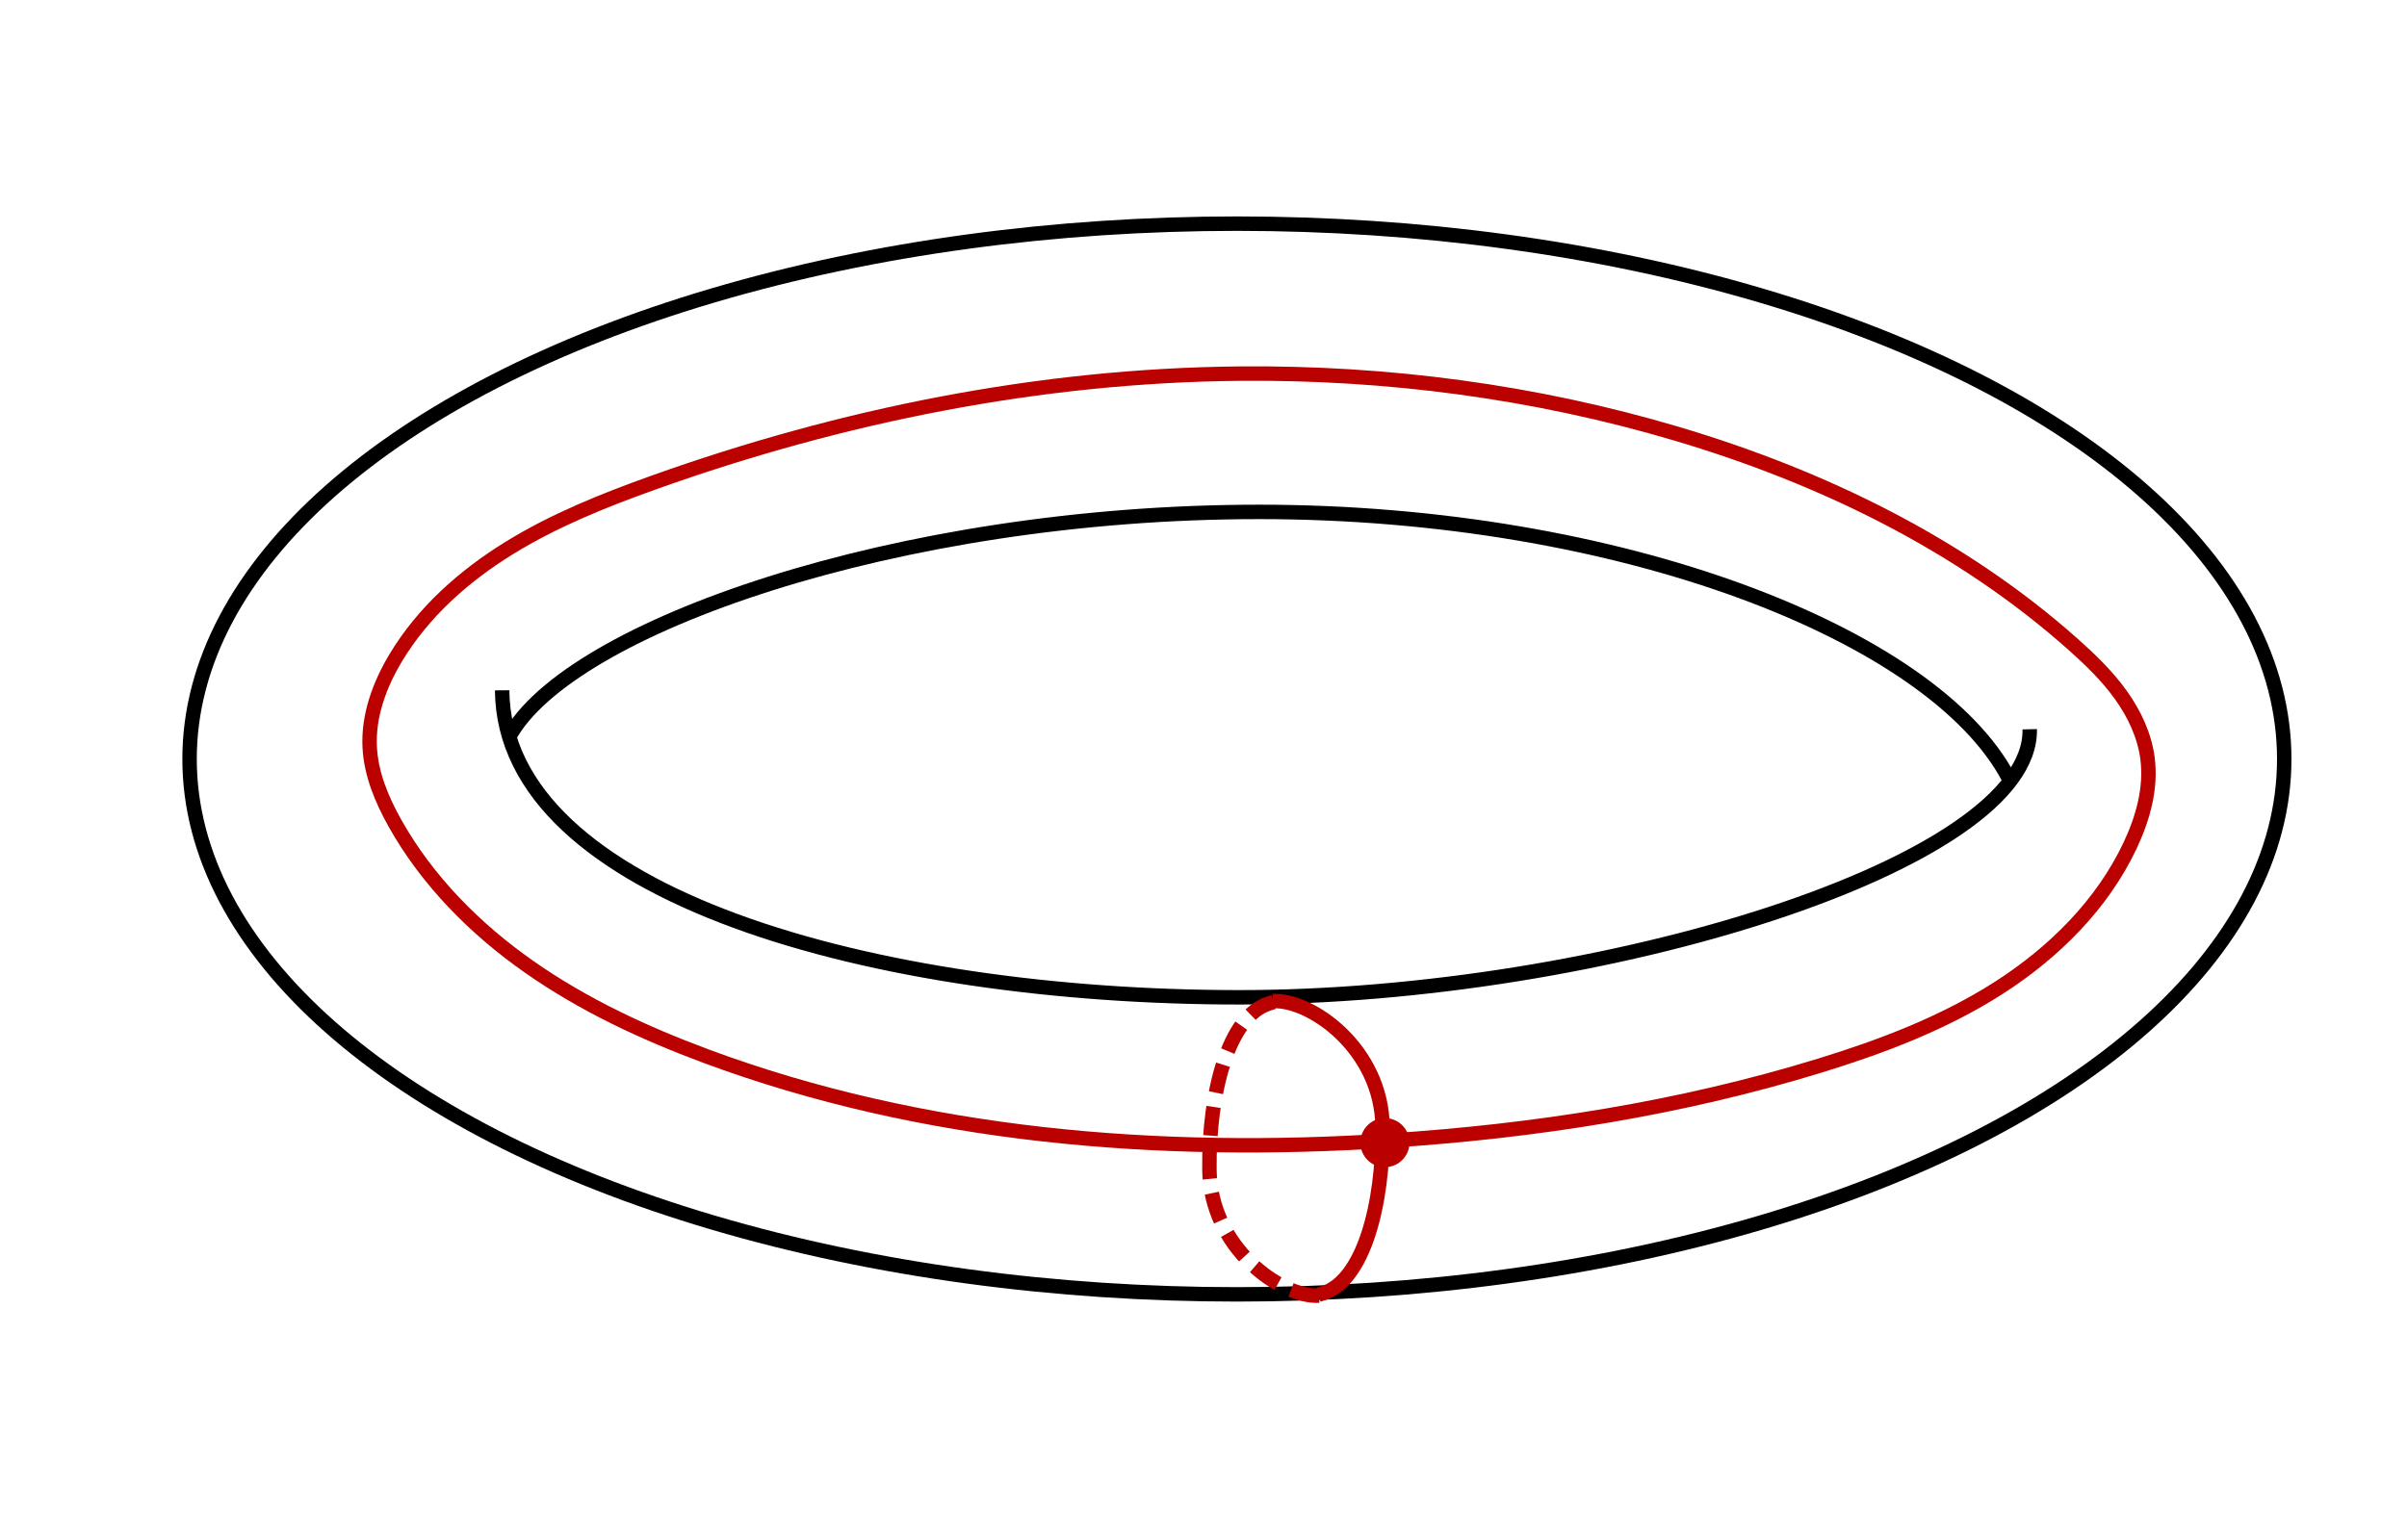
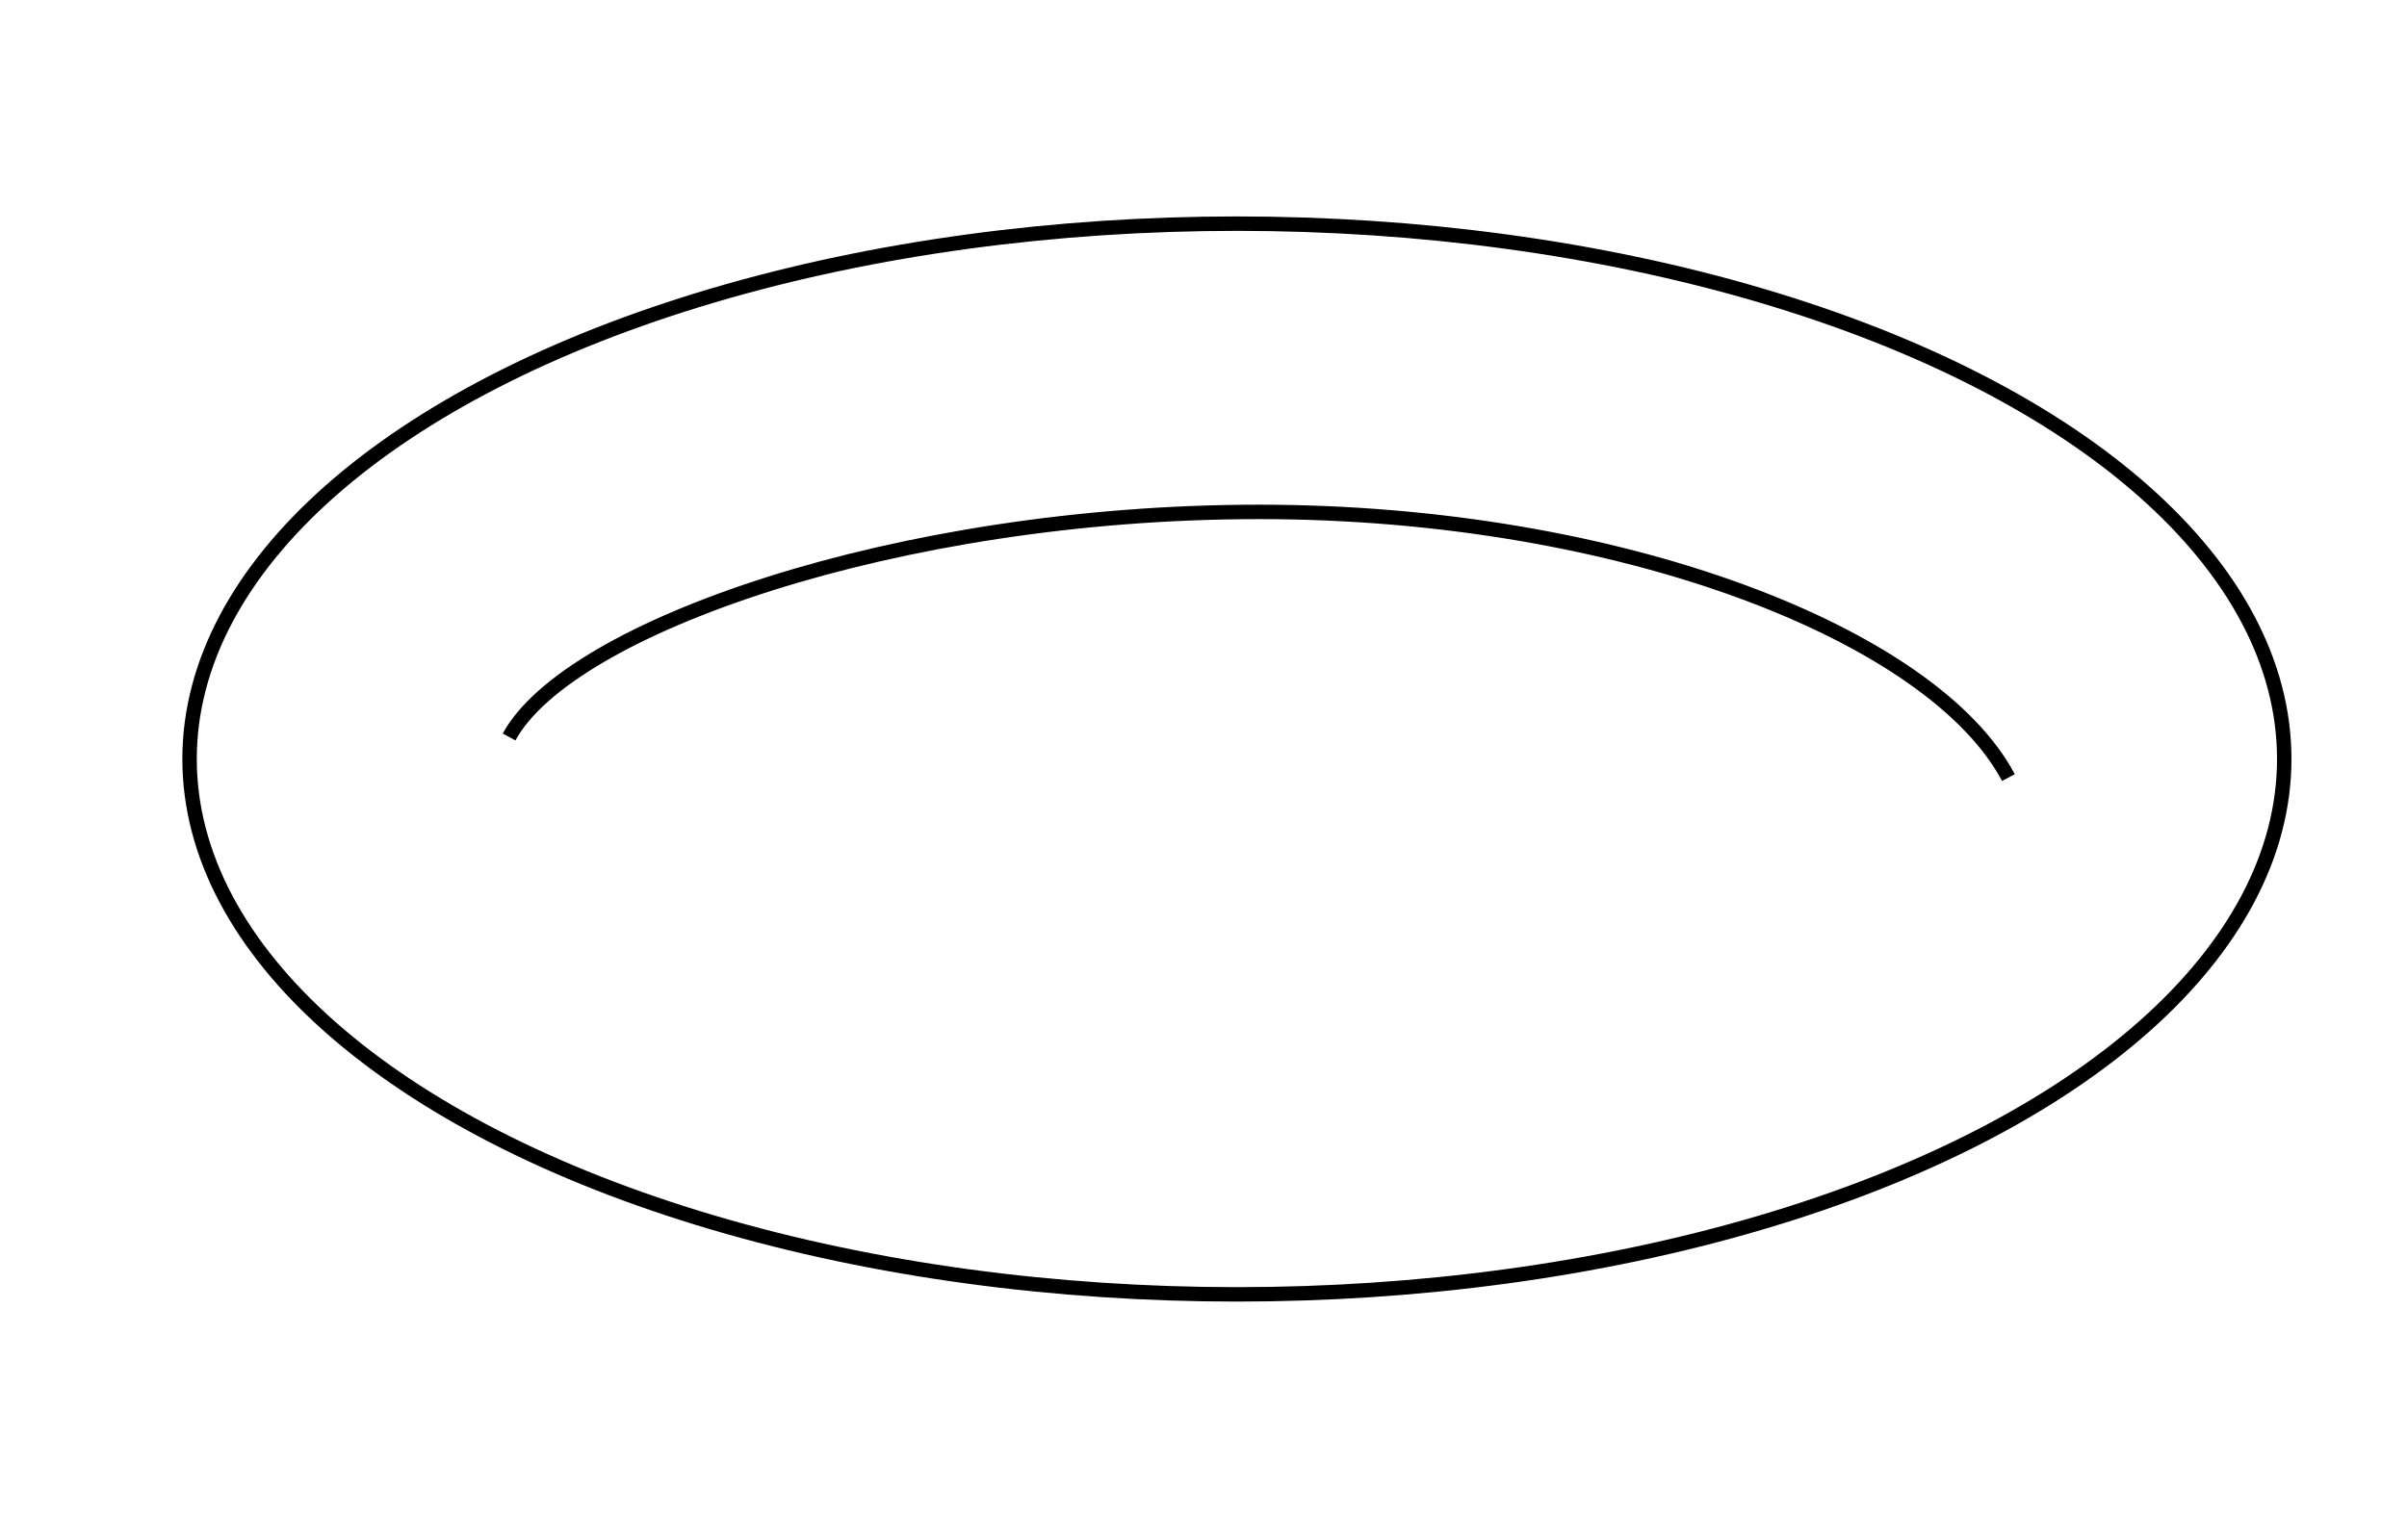
<svg xmlns="http://www.w3.org/2000/svg" xmlns:ns1="http://www.inkscape.org/namespaces/inkscape" xmlns:ns2="http://sodipodi.sourceforge.net/DTD/sodipodi-0.dtd" width="250pt" height="160pt" viewBox="0 0 88.194 56.444" version="1.1" id="svg5" ns1:version="1.2.2 (b0a8486541, 2022-12-01)" ns2:docname="footpath-fail.svg">
  <ns2:namedview id="namedview7" pagecolor="#ffffff" bordercolor="#666666" borderopacity="1.0" ns1:showpageshadow="2" ns1:pageopacity="0.0" ns1:pagecheckerboard="0" ns1:deskcolor="#d1d1d1" ns1:document-units="mm" showgrid="false" ns1:zoom="8.821875" ns1:cx="155.29578" ns1:cy="106.66667" ns1:window-width="3829" ns1:window-height="2107" ns1:window-x="0" ns1:window-y="0" ns1:window-maximized="1" ns1:current-layer="layer1" />
  <defs id="defs2">
    <ns1:path-effect effect="spiro" id="path-effect360" is_visible="true" lpeversion="1" />
  </defs>
  <g ns1:label="Layer 1" ns1:groupmode="layer" id="layer1">
    <ellipse style="opacity:1;fill:none;stroke:#000000;stroke-width:0.529;stroke-dasharray:none" id="path111" cx="45.321" cy="27.819" rx="38.375" ry="19.622" />
-     <path style="fill:none;fill-rule:evenodd;stroke:#000000;stroke-width:0.529;stroke-linecap:butt;stroke-linejoin:miter;stroke-opacity:1;stroke-dasharray:none" d="m 18.399,25.301 c 0.057,7.542 13.747,11.252 27.01,11.252 13.264,0 29.081,-4.908 28.961,-9.825" id="path899" ns2:nodetypes="csc" />
    <path style="fill:none;fill-rule:evenodd;stroke:#000000;stroke-width:0.529;stroke-linecap:butt;stroke-linejoin:miter;stroke-opacity:1;stroke-dasharray:none" d="m 73.589,28.5 c -2.766,-5.225 -14.188,-9.738 -27.452,-9.738 -13.264,0 -25.319,4.247 -27.483,8.25" id="path899-3" ns2:nodetypes="csc" />
-     <path style="fill:none;fill-rule:evenodd;stroke:#bb0000;stroke-width:0.529;stroke-linecap:butt;stroke-linejoin:miter;stroke-dasharray:none;stroke-opacity:1" d="m 46.641,36.692 c 1.399,-0.071 3.984,1.76 4.017,4.608 0.032,2.848 -0.703,5.638 -2.185,6.102 l -0.167,0.052" id="path1320" ns2:nodetypes="cssc" />
-     <path style="fill:none;fill-rule:evenodd;stroke:#bb0000;stroke-width:0.529;stroke-linecap:butt;stroke-linejoin:miter;stroke-dasharray:1.058,0.529;stroke-opacity:1;stroke-dashoffset:0" d="m 48.331,47.488 c -1.399,0.071 -3.984,-1.76 -4.017,-4.608 -0.032,-2.848 0.703,-5.638 2.185,-6.102 l 0.167,-0.052" id="path1320-6" ns2:nodetypes="cssc" />
-     <path style="font-variation-settings:normal;opacity:1;vector-effect:none;fill:none;fill-opacity:1;fill-rule:evenodd;stroke:#bb0000;stroke-width:0.529;stroke-linecap:butt;stroke-linejoin:miter;stroke-miterlimit:4;stroke-dasharray:none;stroke-dashoffset:0;stroke-opacity:1;-inkscape-stroke:none;stop-color:#000000;stop-opacity:1" d="m 50.914,41.805 c 5.336,-0.346 10.657,-1.178 15.768,-2.749 2.287,-0.703 4.547,-1.563 6.561,-2.854 2.014,-1.292 3.781,-3.044 4.803,-5.208 0.472,-0.998 0.783,-2.109 0.64,-3.204 -0.11,-0.839 -0.483,-1.629 -0.976,-2.317 -0.493,-0.688 -1.105,-1.282 -1.737,-1.845 -4.133,-3.683 -9.24,-6.158 -14.547,-7.733 -5.185,-1.538 -10.606,-2.252 -16.014,-2.201 -7.317,0.069 -14.591,1.534 -21.481,3.999 -1.826,0.653 -3.638,1.382 -5.288,2.402 -1.65,1.02 -3.142,2.347 -4.14,4.01 -0.596,0.993 -1.016,2.131 -0.956,3.287 0.051,0.982 0.442,1.917 0.922,2.775 1.185,2.115 2.937,3.88 4.922,5.271 1.985,1.392 4.202,2.425 6.474,3.27 7.945,2.954 16.591,3.646 25.05,3.097 z" id="path358" ns1:path-effect="#path-effect360" ns1:original-d="m 50.914074,41.805103 c 8.349676,1.03215 10.512259,-1.832674 15.767992,-2.749407 5.255734,-0.916734 7.576653,-5.374333 11.364584,-8.061897 3.787929,-2.687563 0.426675,-2.135603 0.639615,-3.2038 0.212942,-1.068197 -1.808933,-2.774606 -2.713797,-4.162306 -0.904864,-1.3877 -9.697961,-5.154993 -14.547339,-7.732887 -4.849376,-2.577893 -10.675705,-1.466762 -16.013954,-2.200541 -5.338249,-0.733778 -14.32025,2.66636 -21.480773,3.999143 -7.160523,1.332783 -6.228827,4.063492 -9.428524,6.411245 -3.199697,2.347753 -0.434434,2.485664 -0.955929,3.287193 -0.521494,0.801532 0.465181,1.853595 0.922383,2.774847 0.457202,0.921253 7.488369,5.607942 11.395914,8.541163 3.907546,2.933221 16.70015,2.065094 25.049828,3.097247 z" ns2:nodetypes="sssssssssssss" />
-     <circle style="color:#000000;overflow:visible;fill:#bb0000;fill-opacity:1;stroke:none;stroke-width:1.058;stroke-linecap:round;stroke-linejoin:round;stroke-opacity:1;stop-color:#000000" id="path1382" cx="50.744" cy="41.88" r="0.9" />
  </g>
</svg>